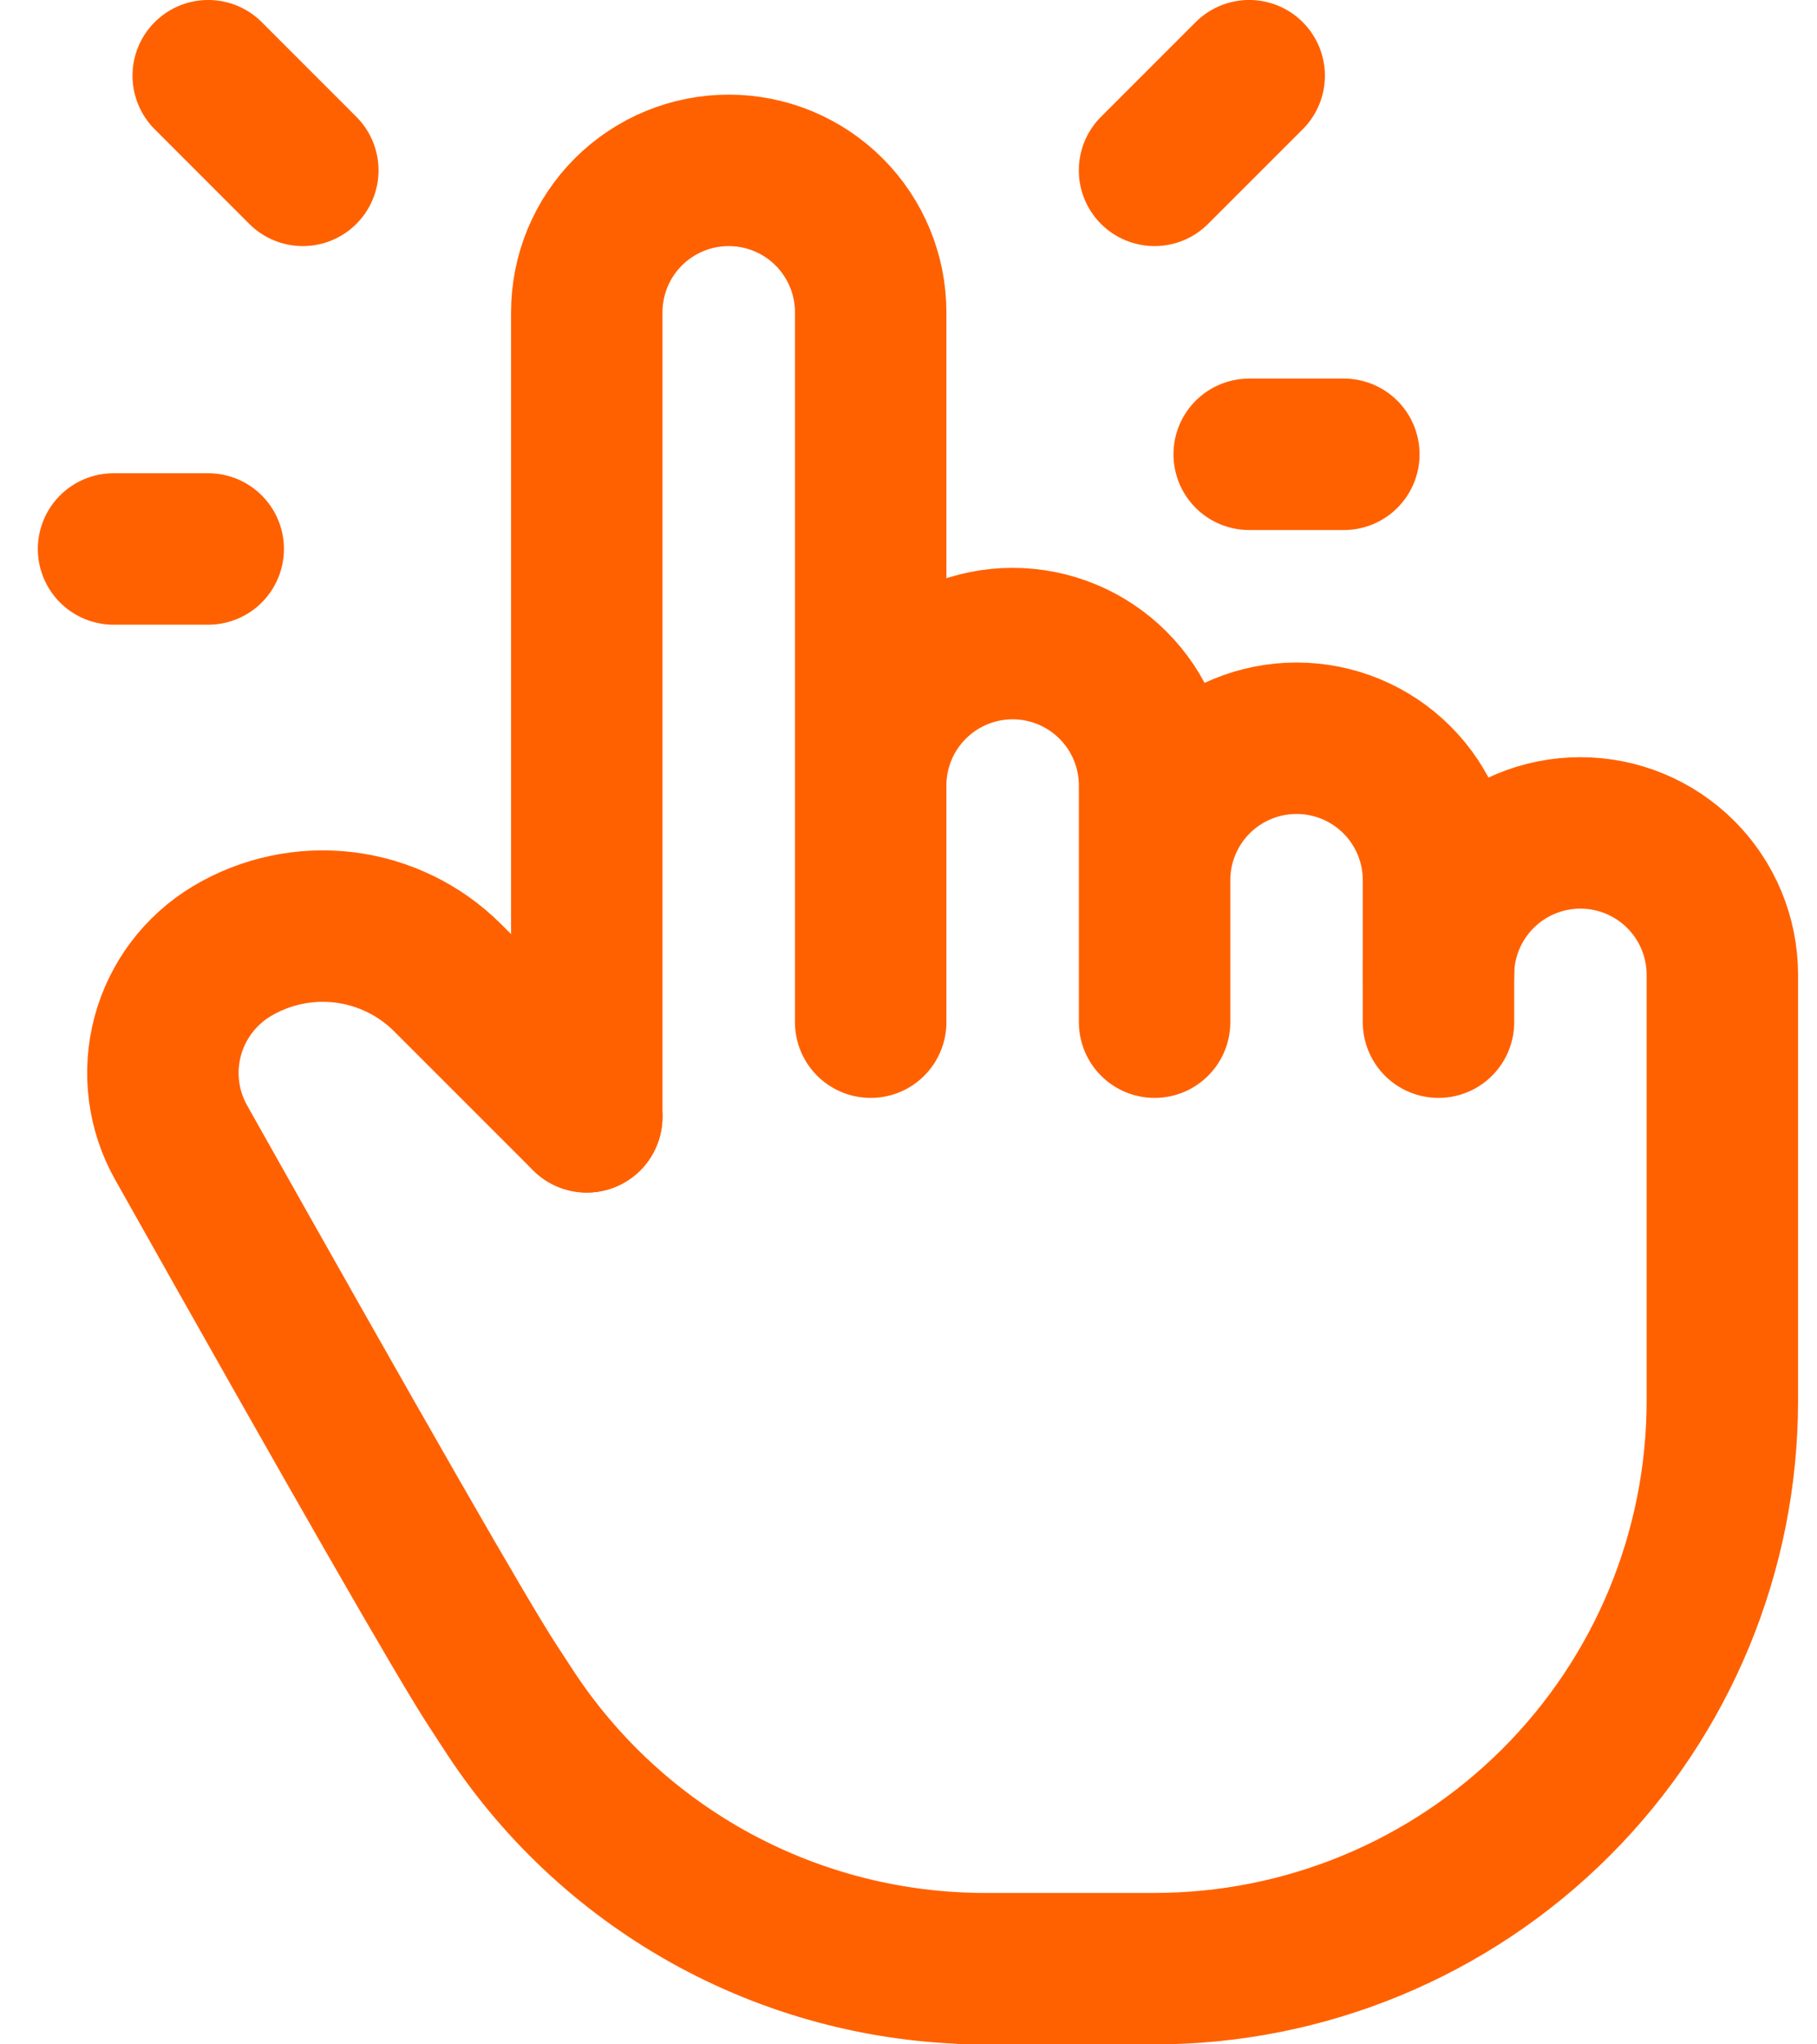
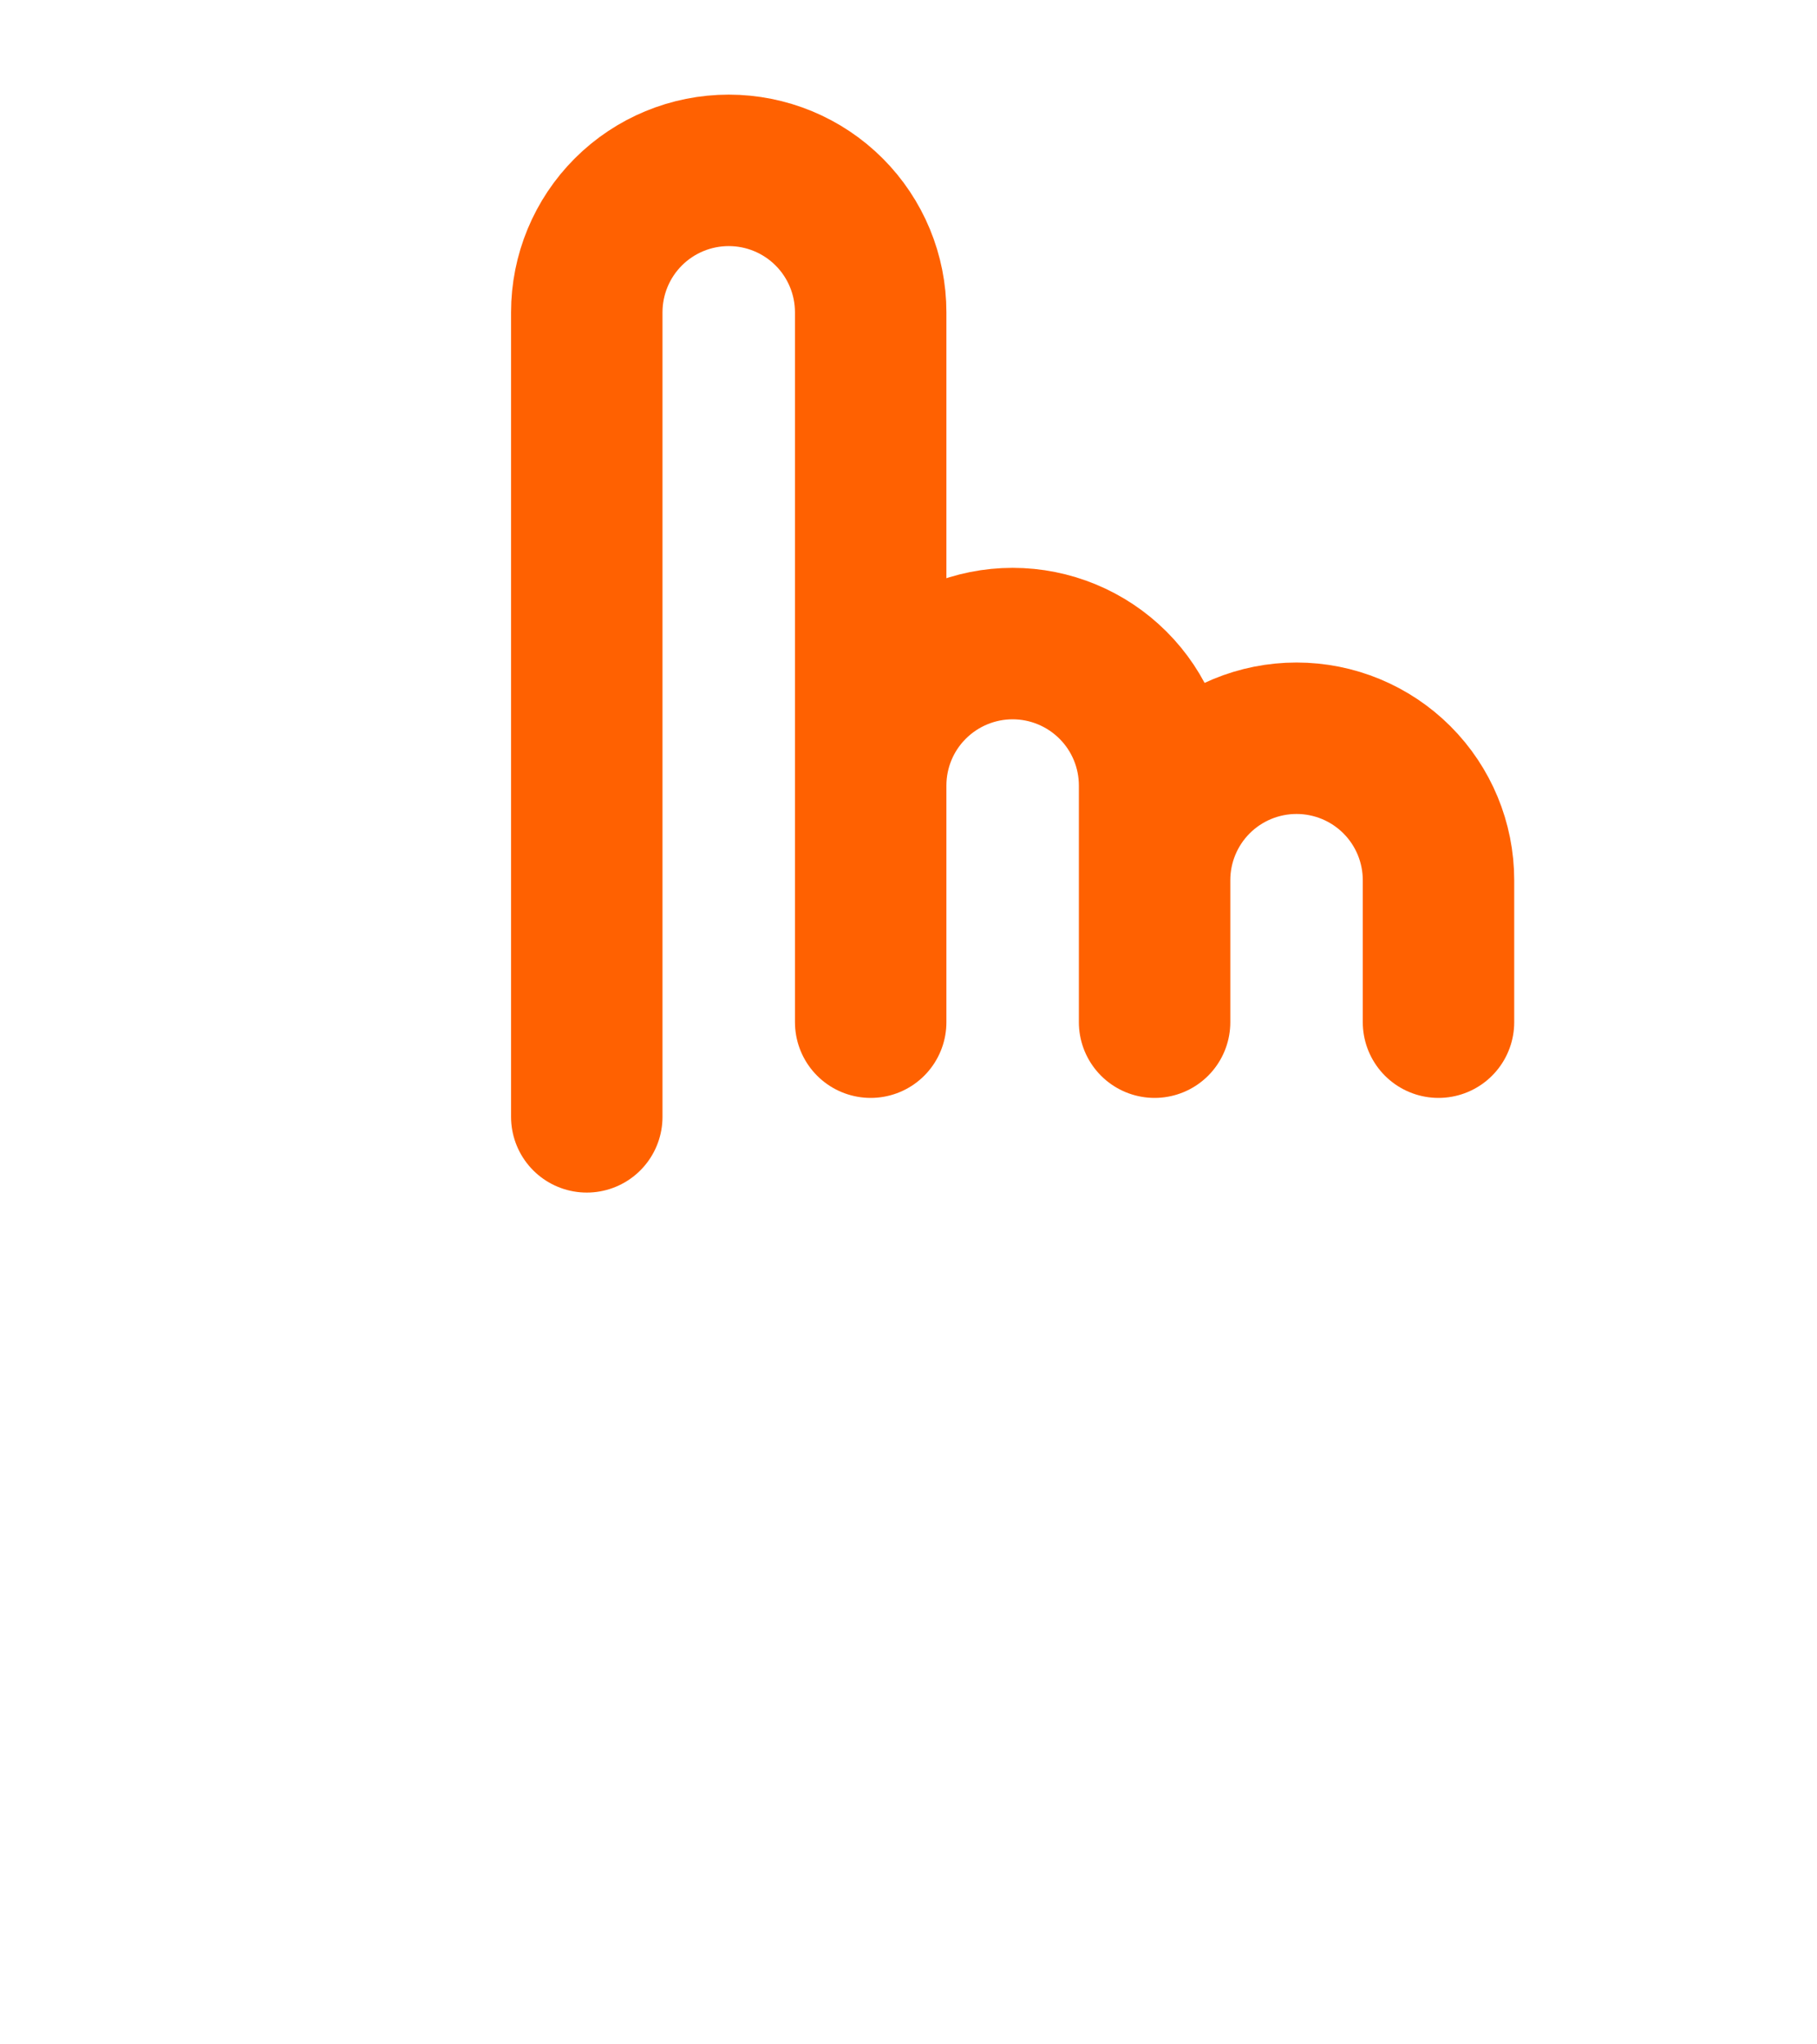
<svg xmlns="http://www.w3.org/2000/svg" width="32" height="36" viewBox="0 0 32 36" fill="none">
  <path d="M10.334 19.667V5.5C10.334 4.837 10.597 4.201 11.066 3.732C11.535 3.263 12.171 3 12.834 3C13.497 3 14.133 3.263 14.602 3.732C15.071 4.201 15.334 4.837 15.334 5.5V18M15.334 17.167V13.833C15.334 13.17 15.597 12.534 16.066 12.066C16.535 11.597 17.171 11.333 17.834 11.333C18.497 11.333 19.133 11.597 19.602 12.066C20.071 12.534 20.334 13.17 20.334 13.833V18M20.334 15.5C20.334 14.837 20.597 14.201 21.066 13.732C21.535 13.263 22.171 13 22.834 13C23.497 13 24.133 13.263 24.602 13.732C25.071 14.201 25.334 14.837 25.334 15.5V18" stroke="#FF6101" stroke-width="2.667" stroke-linecap="round" stroke-linejoin="round" />
-   <path d="M25.333 17.167C25.333 16.504 25.597 15.868 26.066 15.399C26.534 14.93 27.17 14.667 27.833 14.667C28.496 14.667 29.132 14.93 29.601 15.399C30.07 15.868 30.333 16.504 30.333 17.167V24.667C30.333 27.319 29.28 29.862 27.404 31.738C25.529 33.613 22.985 34.667 20.333 34.667H17H17.347C15.691 34.667 14.06 34.256 12.602 33.471C11.144 32.685 9.904 31.55 8.993 30.167L8.667 29.667C8.147 28.869 6.321 25.687 3.19 20.12C2.871 19.553 2.785 18.883 2.952 18.254C3.119 17.624 3.525 17.085 4.083 16.75C4.678 16.394 5.375 16.247 6.063 16.331C6.752 16.416 7.392 16.727 7.883 17.217L10.333 19.667M5.333 3L3.667 1.333M3.667 9.667H2M20.333 3L22 1.333M22 8H23.667" stroke="#FF6101" stroke-width="2.667" stroke-linecap="round" stroke-linejoin="round" />
</svg>